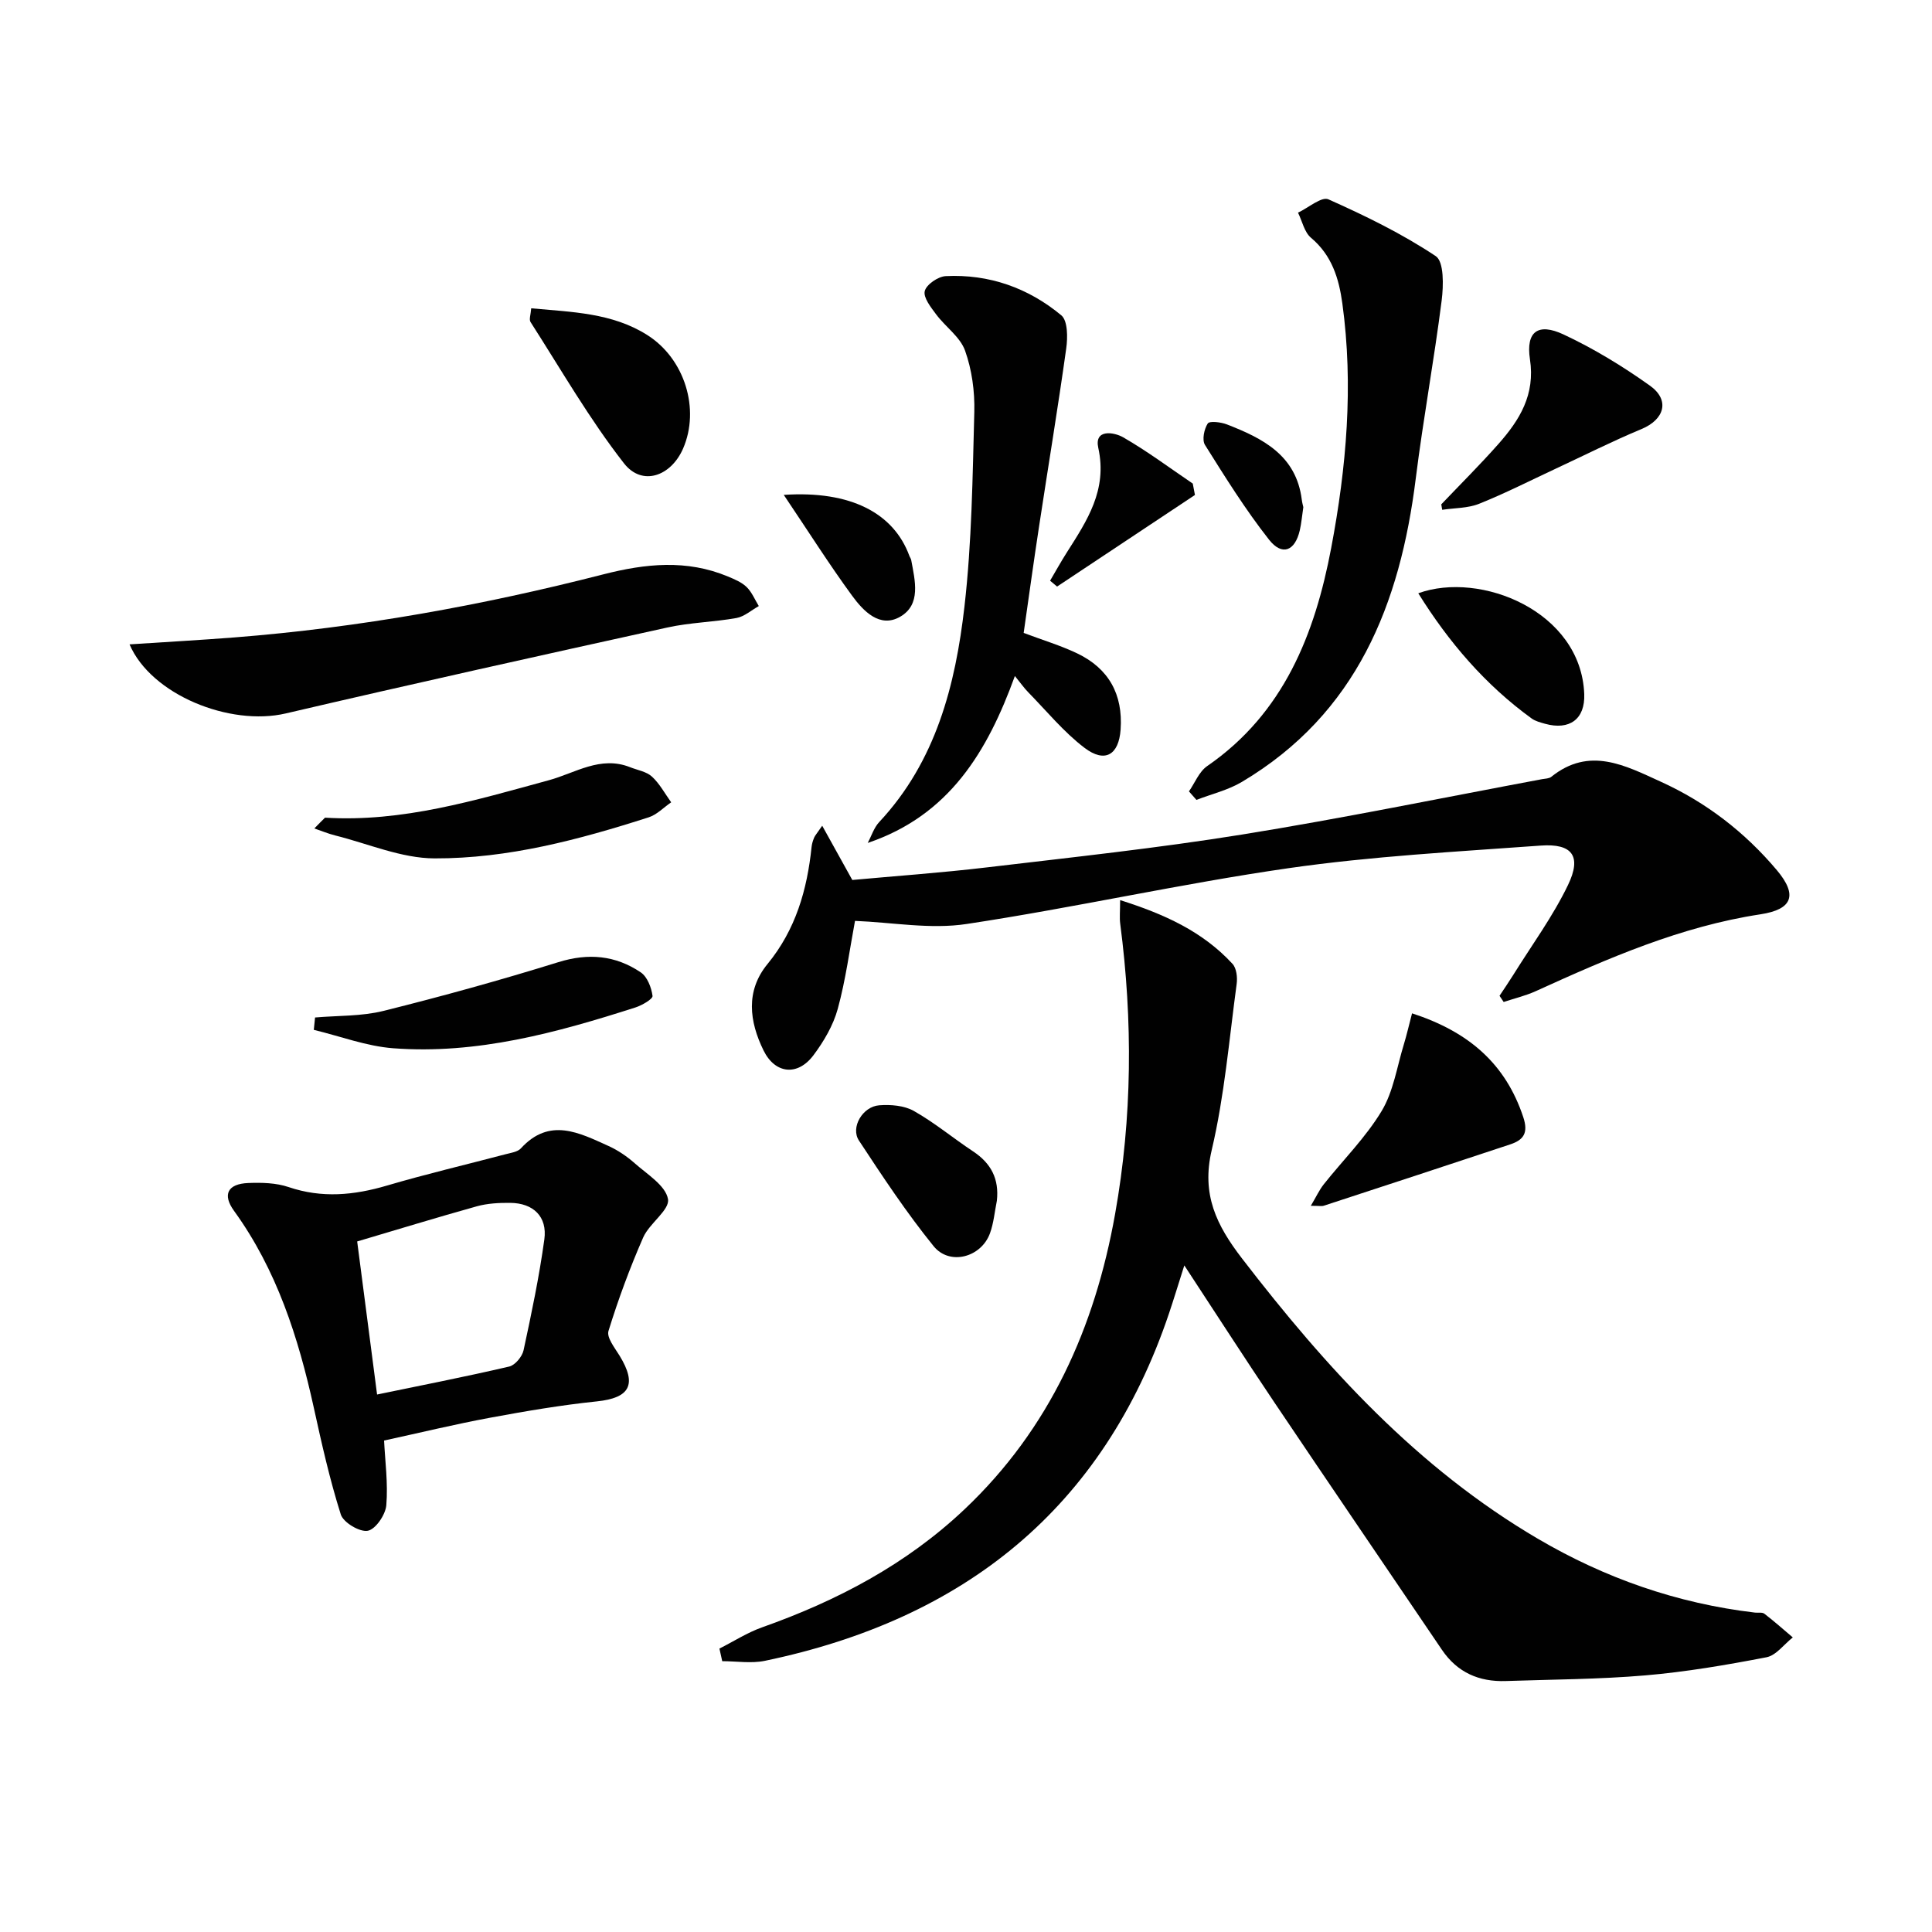
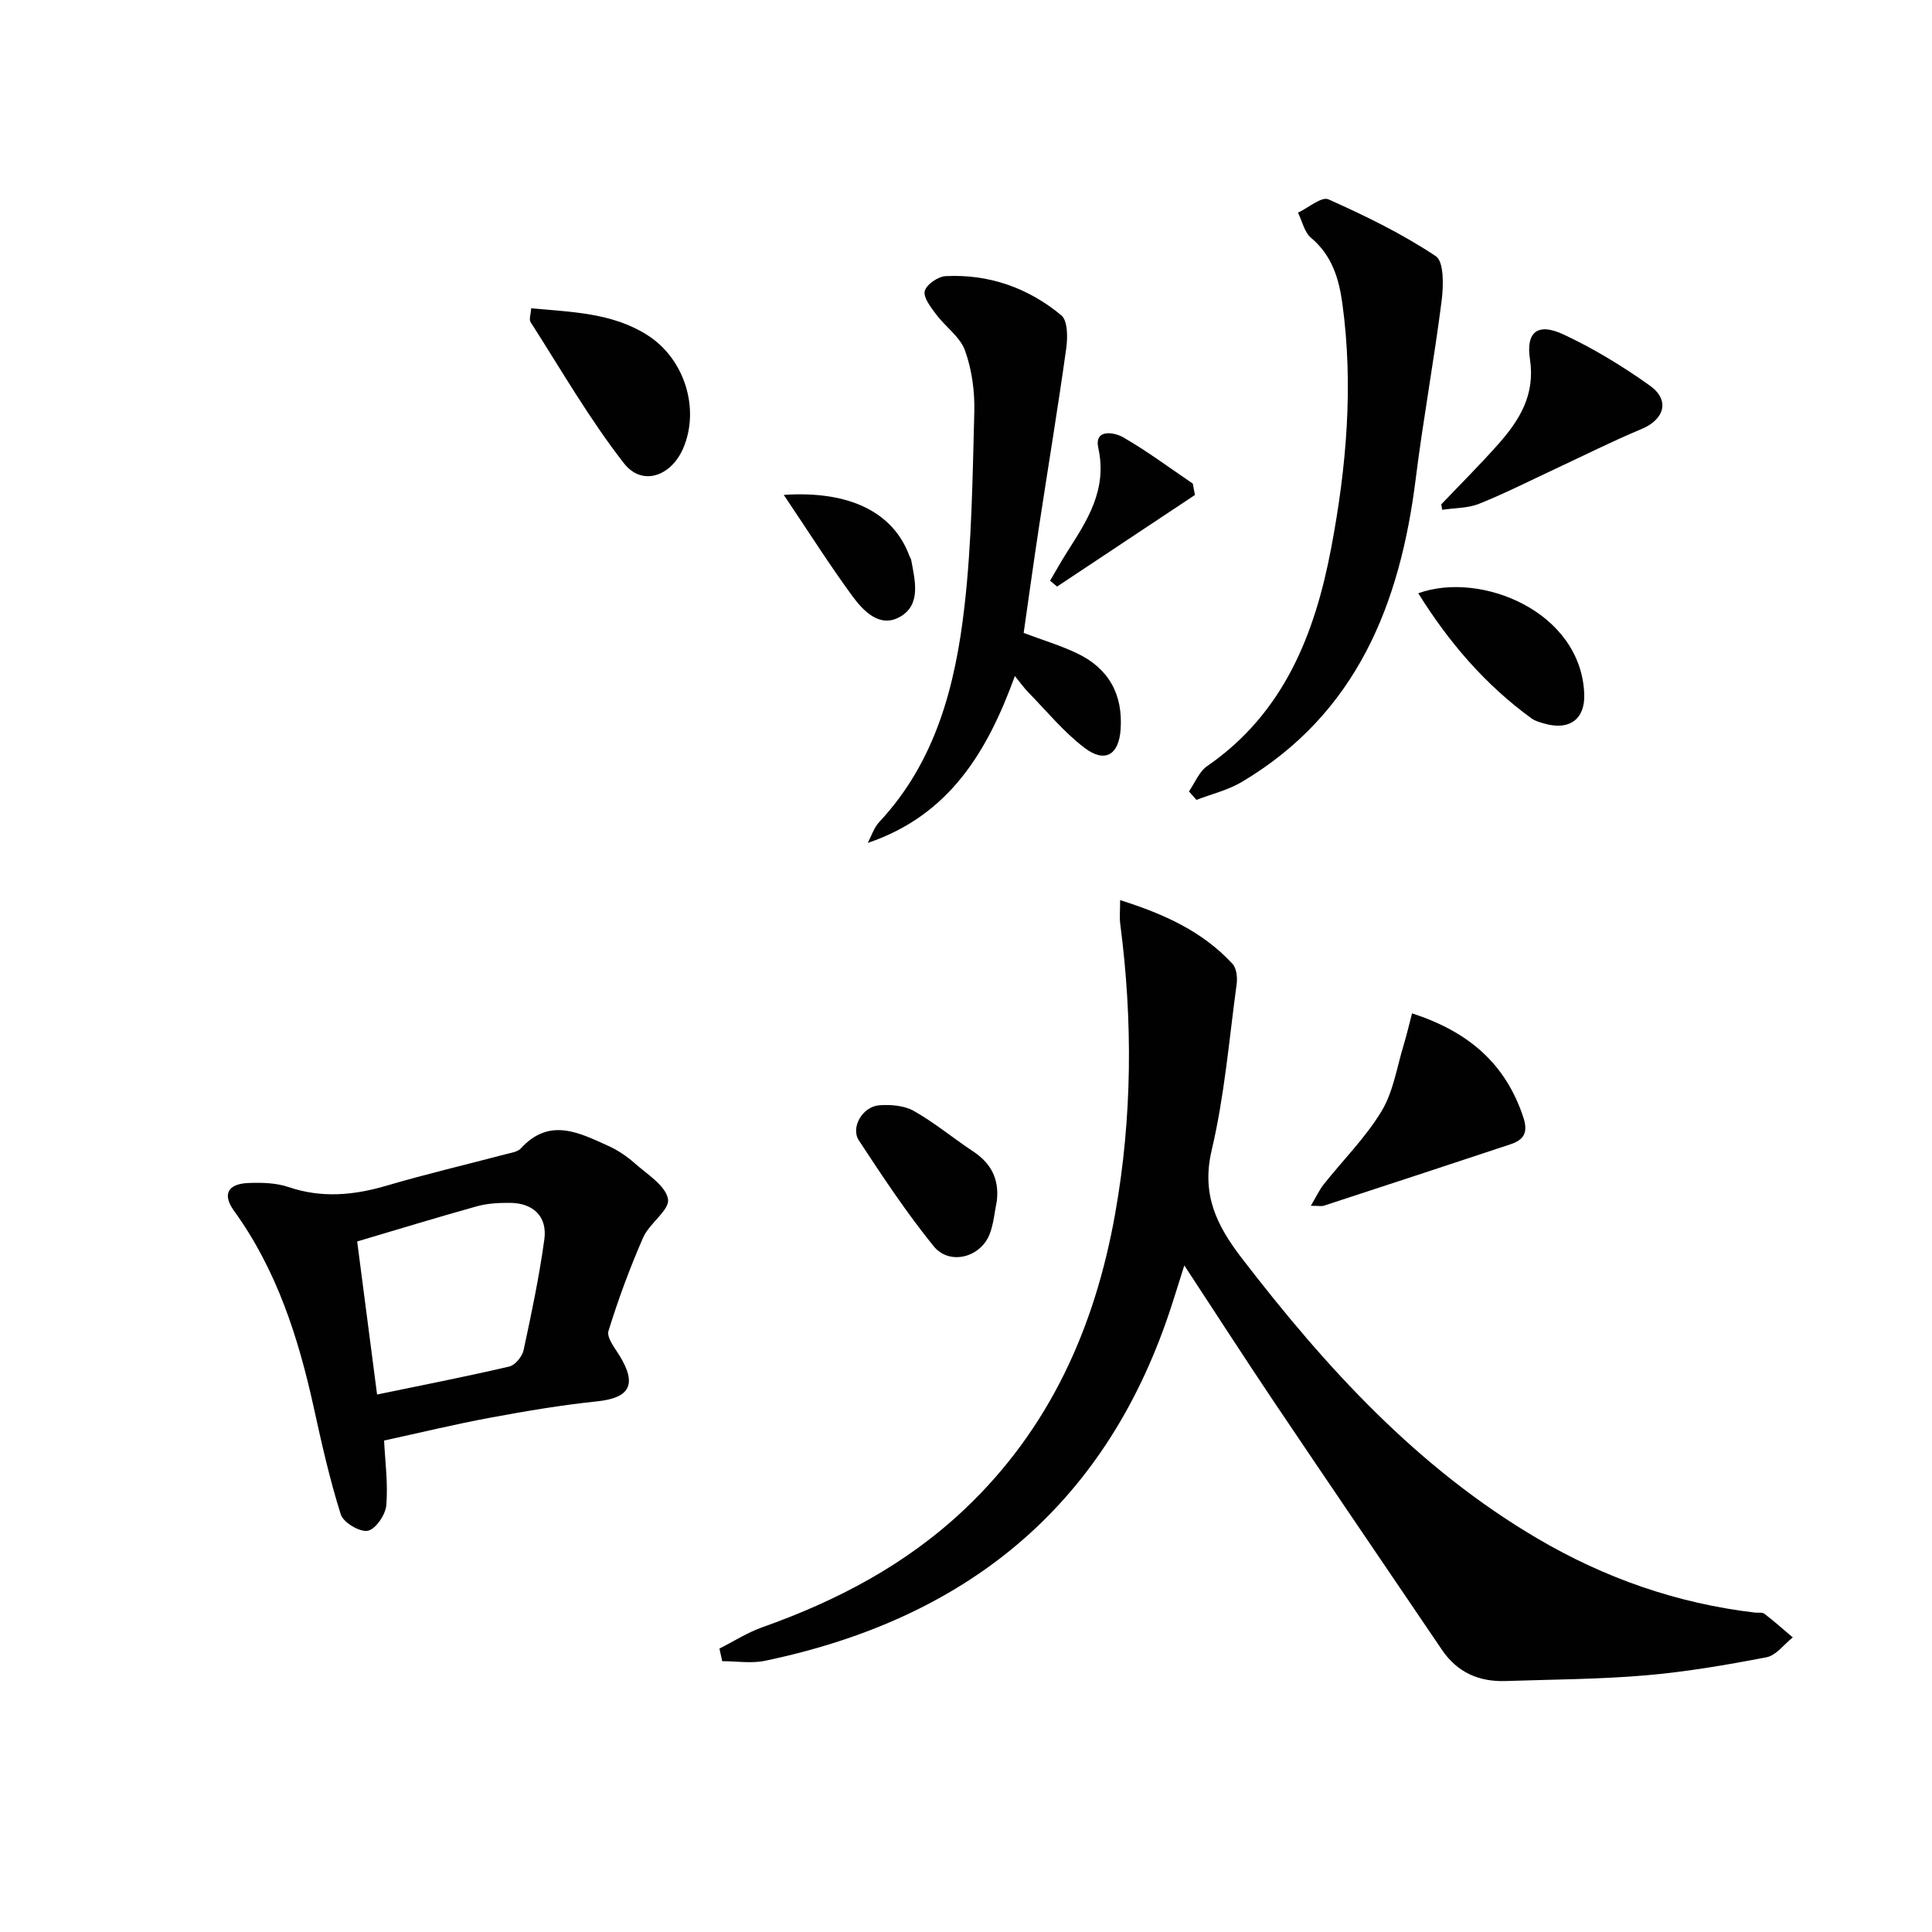
<svg xmlns="http://www.w3.org/2000/svg" enable-background="new 0 0 400 400" viewBox="0 0 400 400">
  <g fill="#010101">
    <path d="m148.95 341.32c2.94-1.48 5.76-3.31 8.84-4.4 15.54-5.5 29.85-13.03 41.92-24.45 17.63-16.68 26.97-37.62 31.16-61.13 3.56-19.95 3.68-40 1.06-60.08-.17-1.27-.02-2.58-.02-4.9 9.11 2.88 17.07 6.47 23.27 13.2.83.9 1.04 2.8.86 4.14-1.56 11.51-2.52 23.16-5.17 34.42-2.16 9.19.99 15.56 6.29 22.45 17.38 22.59 36.33 43.39 61.22 58 13.94 8.19 28.88 13.4 44.96 15.3.66.08 1.51-.11 1.95.23 2.03 1.56 3.94 3.26 5.89 4.91-1.81 1.42-3.44 3.72-5.45 4.11-8.3 1.6-16.67 3.03-25.08 3.75-9.6.82-19.26.84-28.9 1.17-5.53.19-10.03-1.77-13.21-6.46-11.56-17.07-23.18-34.11-34.69-51.22-6.11-9.09-12.04-18.3-18.65-28.37-1.22 3.84-2.14 6.87-3.15 9.88-13.65 40.55-42.55 63.41-83.67 71.98-2.83.59-5.89.08-8.85.08-.19-.86-.38-1.74-.58-2.61z" />
-     <path d="m177.02 190.66c-1.11 5.92-1.92 12.18-3.57 18.21-.94 3.43-2.89 6.75-5.05 9.63-3.27 4.34-7.93 3.85-10.32-1.02-2.94-5.99-3.75-12.31.81-17.87 5.85-7.13 8.22-15.38 9.14-24.27.07-.65.27-1.29.52-1.9.18-.44.54-.82 1.68-2.48 2.16 3.9 3.97 7.16 6.23 11.23 8.66-.8 18.26-1.47 27.8-2.6 17.64-2.09 35.32-3.98 52.85-6.8 20.79-3.35 41.44-7.6 62.15-11.47.65-.12 1.45-.11 1.92-.49 7.88-6.34 15.28-2.35 22.68 1.02 9.39 4.27 17.39 10.44 24.02 18.31 4.36 5.19 3.22 8.13-3.41 9.14-16.47 2.51-31.52 9.09-46.51 15.91-2.12.96-4.42 1.5-6.64 2.24-.29-.43-.57-.85-.86-1.28.94-1.42 1.91-2.83 2.81-4.27 3.85-6.19 8.22-12.13 11.37-18.67 2.88-5.98.89-8.64-5.67-8.16-17.4 1.27-34.88 2.19-52.13 4.67-22.32 3.21-44.39 8.19-66.7 11.56-7.51 1.15-15.41-.34-23.12-.64z" />
    <path d="m79.52 298.25c.2 4.18.84 8.84.46 13.41-.17 1.96-2.22 4.97-3.84 5.27-1.67.31-5.05-1.71-5.58-3.37-2.29-7.23-3.96-14.68-5.59-22.11-3.2-14.54-7.66-28.52-16.52-40.76-2.44-3.37-1.33-5.59 2.95-5.76 2.78-.11 5.76-.04 8.35.84 6.91 2.34 13.54 1.7 20.36-.31 8.11-2.39 16.35-4.32 24.53-6.48 1.12-.3 2.52-.47 3.21-1.23 5.94-6.49 12.1-3.21 18.17-.47 1.94.88 3.78 2.14 5.38 3.55 2.59 2.3 6.4 4.61 6.9 7.42.41 2.24-3.84 5.01-5.13 7.94-2.76 6.3-5.16 12.8-7.19 19.37-.42 1.35 1.3 3.5 2.29 5.11 3.67 5.99 2.14 8.76-4.68 9.47-7.4.77-14.77 2.02-22.09 3.38-7.3 1.35-14.5 3.1-21.98 4.73zm-5.57-41.22c1.36 10.49 2.72 20.93 4.12 31.69 9.01-1.87 18.22-3.66 27.35-5.79 1.22-.28 2.7-2.06 2.98-3.38 1.64-7.6 3.24-15.24 4.3-22.94.65-4.73-2.29-7.53-7.07-7.57-2.3-.02-4.7.1-6.9.71-8.38 2.34-16.7 4.89-24.78 7.28z" />
    <path d="m211.94 131.04c3.98 1.5 7.65 2.6 11.07 4.23 6.55 3.13 9.51 8.5 9 15.77-.37 5.25-3.23 7.02-7.49 3.78-4.31-3.28-7.83-7.61-11.66-11.52-.88-.9-1.61-1.96-2.74-3.34-5.68 15.65-13.58 28.86-30.47 34.56.78-1.45 1.29-3.15 2.37-4.31 11.76-12.57 15.79-28.35 17.66-44.63 1.53-13.34 1.68-26.85 2.04-40.3.11-4.24-.5-8.73-1.92-12.7-1.02-2.84-4.06-4.91-5.98-7.49-1.1-1.47-2.69-3.49-2.36-4.83.34-1.35 2.75-3.01 4.33-3.09 8.97-.45 17.1 2.43 23.94 8.11 1.35 1.12 1.34 4.61 1.02 6.87-1.71 12.25-3.74 24.46-5.6 36.69-1.13 7.37-2.14 14.74-3.21 22.2z" />
    <path d="m246.16 163.85c1.23-1.77 2.1-4.08 3.76-5.23 15.88-10.94 22.32-27.35 25.69-45.17 3.16-16.69 4.64-33.61 2.31-50.62-.71-5.18-2.17-9.98-6.49-13.6-1.38-1.16-1.82-3.44-2.69-5.2 2.13-1 4.88-3.39 6.29-2.76 7.66 3.41 15.27 7.13 22.23 11.76 1.72 1.15 1.61 6.12 1.22 9.19-1.56 12.3-3.82 24.52-5.36 36.83-3.24 26.03-12.21 48.68-35.99 62.83-2.87 1.71-6.27 2.51-9.42 3.73-.52-.6-1.03-1.18-1.55-1.76z" />
-     <path d="m26.82 133.41c7.61-.5 14.68-.89 21.73-1.44 25.84-2.03 51.26-6.62 76.34-13.05 8.74-2.24 17.28-3.13 25.82.44 1.37.57 2.84 1.18 3.87 2.18 1.09 1.06 1.7 2.6 2.52 3.94-1.53.85-2.98 2.17-4.61 2.47-4.73.85-9.61.93-14.28 1.96-26.38 5.81-52.75 11.66-79.05 17.8-11.57 2.7-27.87-3.86-32.34-14.3z" />
    <path d="m292.35 209.8c11.81 3.84 19.38 10.49 23.03 21.5 1.09 3.29.04 4.72-2.7 5.63-12.85 4.27-25.73 8.49-38.6 12.7-.42.14-.93.02-2.69.02 1.12-1.88 1.75-3.27 2.67-4.44 4.01-5.05 8.68-9.69 11.98-15.16 2.45-4.06 3.18-9.16 4.61-13.82.6-1.96 1.05-3.97 1.7-6.43z" />
-     <path d="m67.29 169.29c16.05.98 31.14-3.61 46.34-7.75 5.47-1.49 10.69-5.14 16.82-2.7 1.54.61 3.39.9 4.53 1.95 1.6 1.47 2.68 3.52 3.98 5.32-1.55 1.06-2.95 2.56-4.66 3.11-14.43 4.63-29.14 8.55-44.33 8.5-6.87-.02-13.73-3.04-20.58-4.75-1.47-.37-2.88-.96-4.31-1.45.73-.76 1.47-1.5 2.21-2.23z" />
    <path d="m298.4 104.42c3.97-4.17 8.06-8.23 11.87-12.54 4.36-4.94 7.61-10.17 6.49-17.5-.87-5.73 1.67-7.6 6.94-5.14 6.25 2.92 12.25 6.58 17.88 10.59 4.23 3.01 3.03 7.02-1.72 9-6.04 2.51-11.89 5.47-17.82 8.23-5.25 2.45-10.43 5.09-15.8 7.24-2.34.94-5.09.86-7.65 1.25-.06-.39-.12-.76-.19-1.13z" />
-     <path d="m65.23 210.66c4.73-.41 9.6-.23 14.15-1.36 12.17-3.03 24.27-6.38 36.24-10.1 6.22-1.93 11.82-1.4 17.03 2.11 1.36.91 2.22 3.14 2.45 4.88.09.64-2.17 1.95-3.53 2.39-16.31 5.23-32.82 9.76-50.16 8.45-5.54-.42-10.96-2.49-16.44-3.81.1-.86.18-1.71.26-2.56z" />
+     <path d="m65.23 210.66z" />
    <path d="m109.98 63.83c8.44.78 16.74.93 24.01 5.52 7.8 4.92 10.98 15.38 7.43 23.53-2.51 5.74-8.47 7.85-12.22 3.06-7.18-9.19-13.04-19.42-19.36-29.27-.34-.54.05-1.55.14-2.84z" />
    <path d="m206.39 248.61c-.46 2.25-.65 4.6-1.43 6.74-1.82 4.98-8.35 6.75-11.67 2.65-5.61-6.93-10.56-14.41-15.46-21.87-1.78-2.7.76-7.03 4.2-7.29 2.37-.18 5.17.04 7.17 1.17 4.3 2.43 8.14 5.64 12.28 8.38 3.71 2.46 5.41 5.69 4.91 10.22z" />
    <path d="m293.64 122.83c12.85-4.67 33.71 3.72 34.36 20.87.2 5.2-3.06 7.55-8.11 6.15-.95-.27-1.99-.53-2.77-1.09-9.62-6.97-17.18-15.81-23.48-25.93z" />
    <path d="m162.27 102.46c13.89-.93 22.76 3.8 26 12.61.11.31.34.59.39.9.78 4.25 2.09 9.21-2.31 11.73-4.21 2.41-7.62-1.2-9.95-4.39-4.71-6.44-8.99-13.21-14.13-20.85z" />
    <path d="m247.4 102.48c-9.51 6.32-19.03 12.64-28.54 18.96-.48-.4-.97-.8-1.45-1.21 1.15-1.95 2.24-3.93 3.45-5.83 4.2-6.6 8.45-12.94 6.53-21.66-.89-4.01 3.31-3.26 5.15-2.2 4.99 2.87 9.63 6.34 14.41 9.58.15.79.3 1.58.45 2.36z" />
-     <path d="m269.84 105c-.28 1.86-.4 3.35-.73 4.79-1 4.31-3.66 5.39-6.38 1.93-4.87-6.19-9.06-12.92-13.25-19.6-.65-1.03-.18-3.28.57-4.44.37-.57 2.72-.29 3.94.18 7.45 2.89 14.38 6.39 15.53 15.59.08.66.27 1.31.32 1.55z" />
  </g>
</svg>